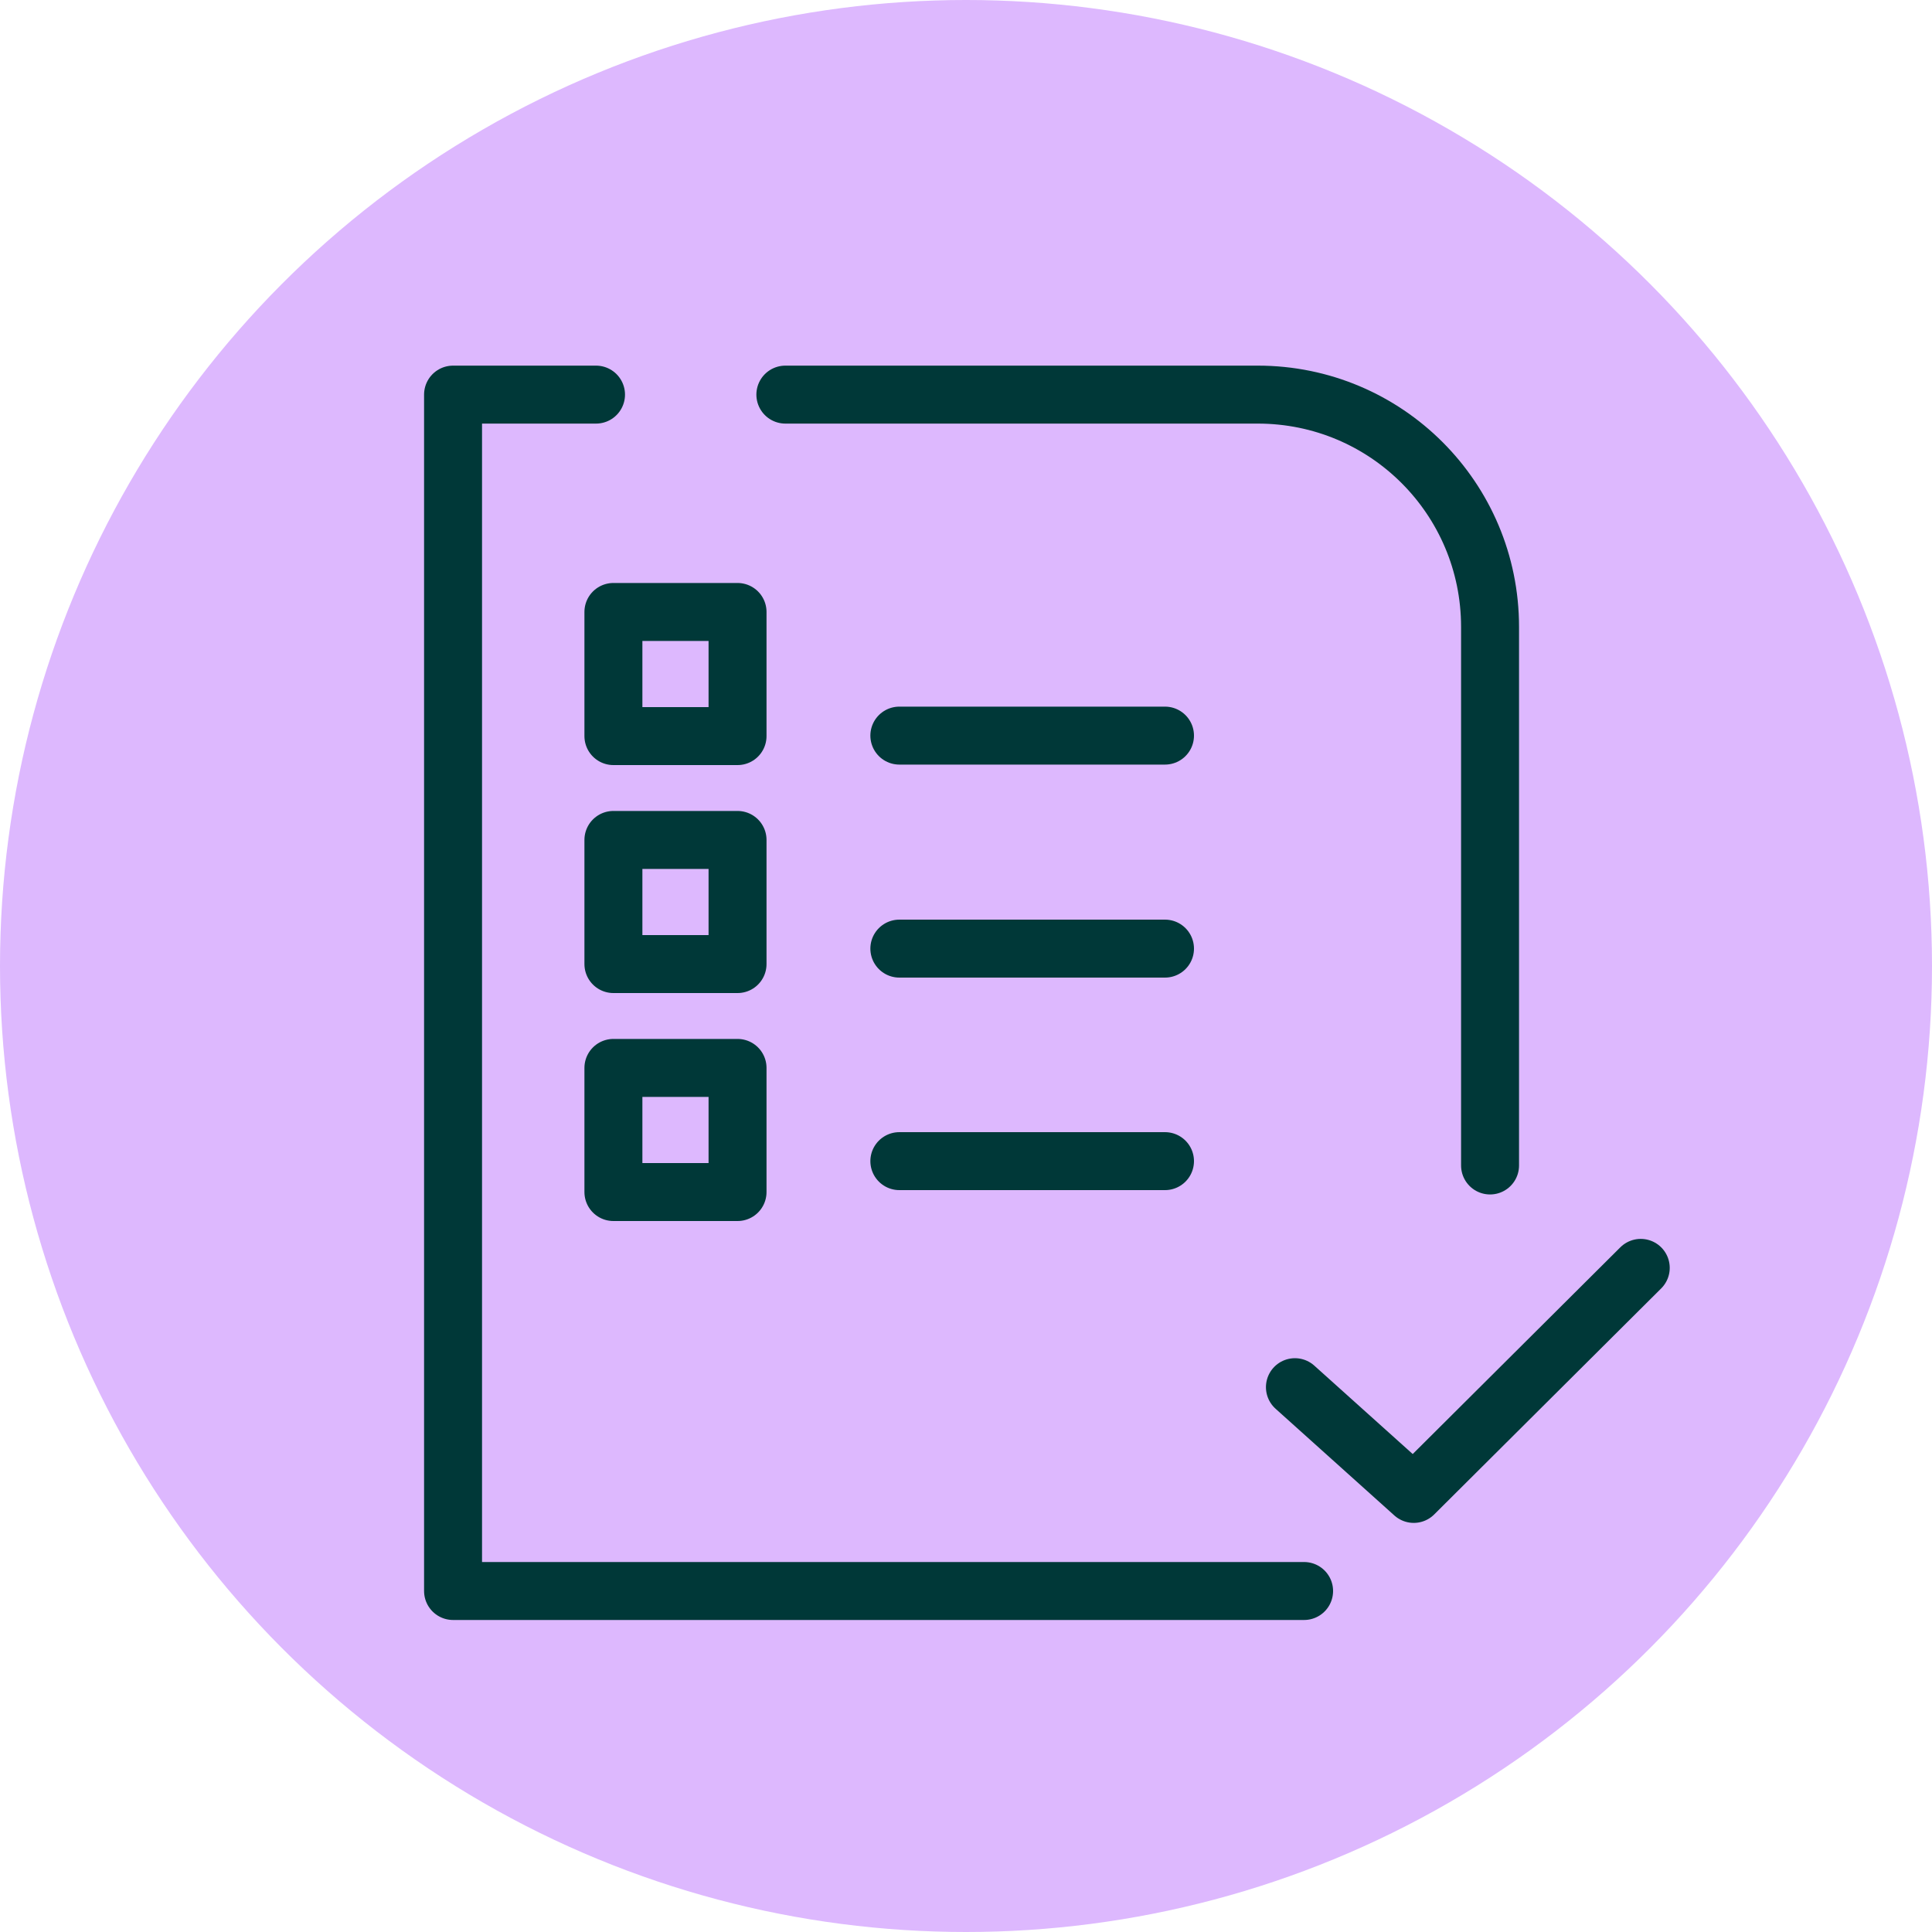
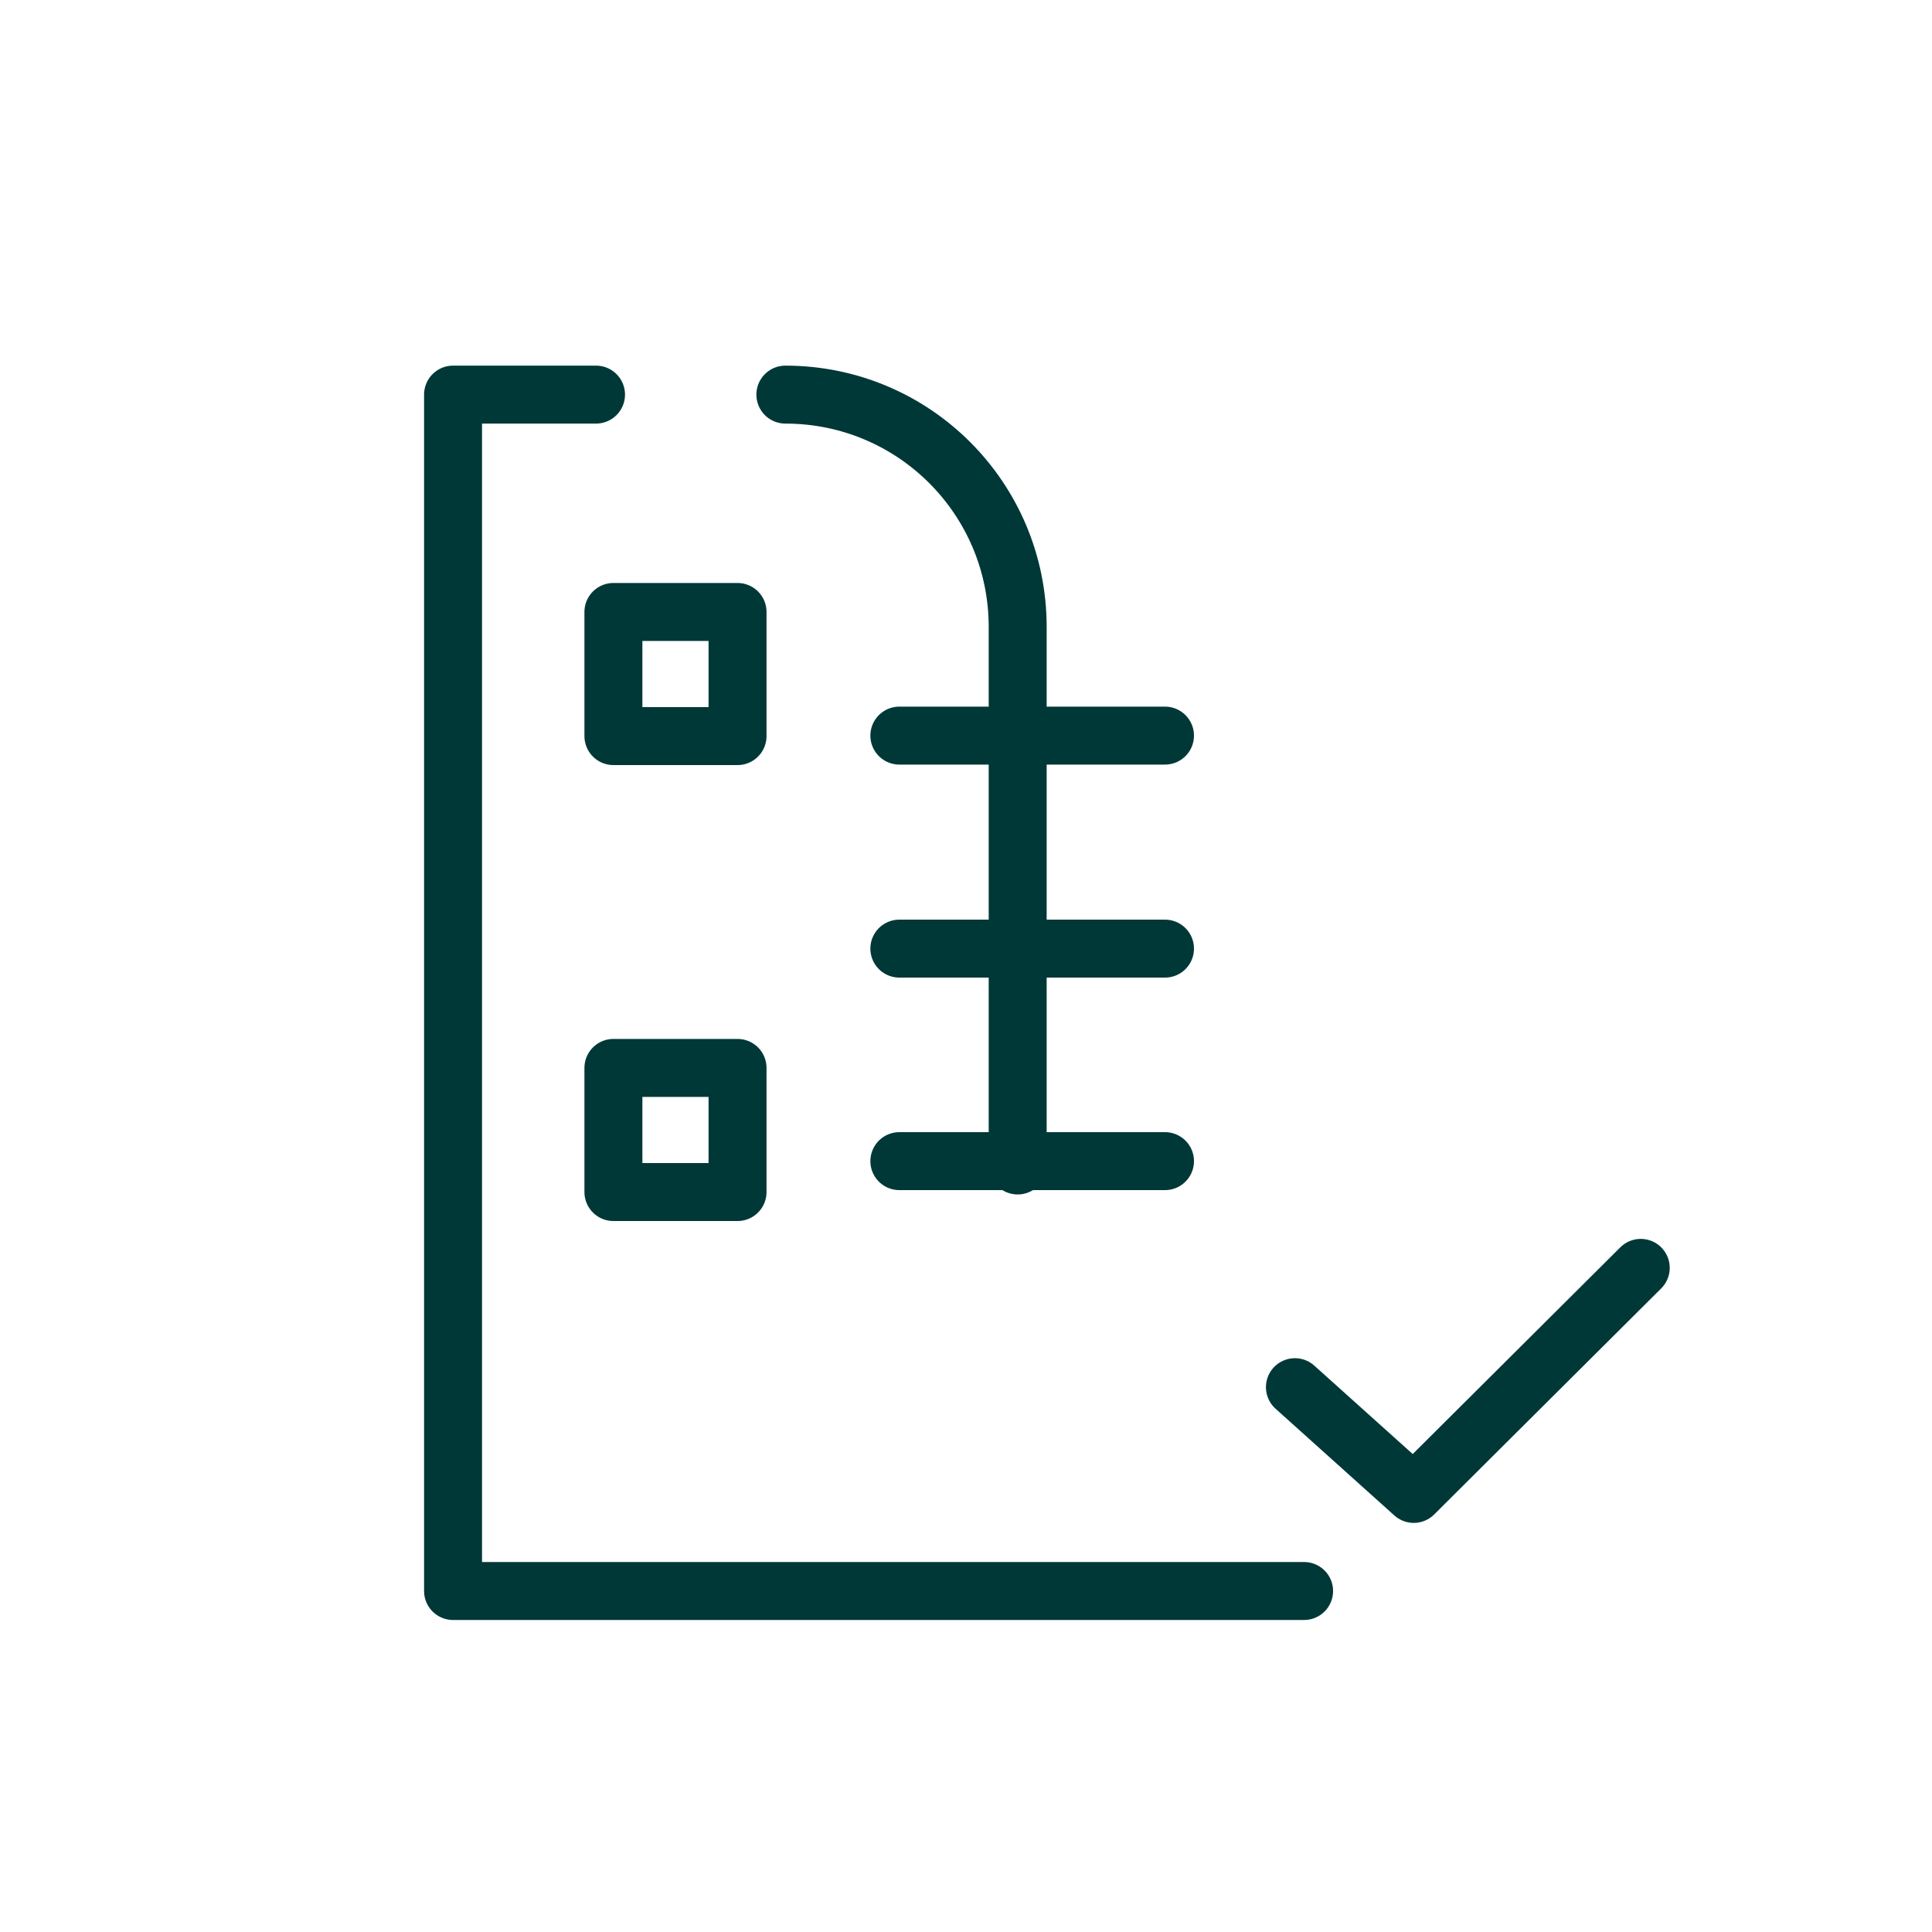
<svg xmlns="http://www.w3.org/2000/svg" viewBox="0 0 40 40">
  <defs>
    <style>
      .cls-1 {
        fill: none;
        stroke: #003838;
        stroke-linecap: round;
        stroke-linejoin: round;
        stroke-width: 1.2px;
      }

      .cls-2 {
        fill: #ddb8fe;
      }
    </style>
  </defs>
  <g id="Kreise_flieder" data-name="Kreise flieder">
-     <circle class="cls-2" cx="20" cy="20" r="20" />
-   </g>
+     </g>
  <g id="Icons_grün" data-name="Icons grün">
    <g>
-       <path class="cls-1" d="M16.26,8.17h9.78c2.66,0,4.81,2.15,4.81,4.81v11.15" />
+       <path class="cls-1" d="M16.26,8.17c2.66,0,4.81,2.15,4.81,4.81v11.15" />
      <polyline class="cls-1" points="27 32.94 9.38 32.94 9.38 8.17 12.34 8.17" />
      <polyline class="cls-1" points="26.81 28.72 29.27 30.93 33.97 26.25" />
      <line class="cls-1" x1="18.62" y1="15.23" x2="24.12" y2="15.23" />
      <line class="cls-1" x1="18.62" y1="19.64" x2="24.12" y2="19.64" />
      <line class="cls-1" x1="18.62" y1="24.04" x2="24.12" y2="24.04" />
      <rect class="cls-1" x="12.7" y="22.11" width="2.57" height="2.57" />
-       <rect class="cls-1" x="12.7" y="17.39" width="2.57" height="2.57" />
      <rect class="cls-1" x="12.7" y="12.67" width="2.57" height="2.57" />
    </g>
  </g>
</svg>